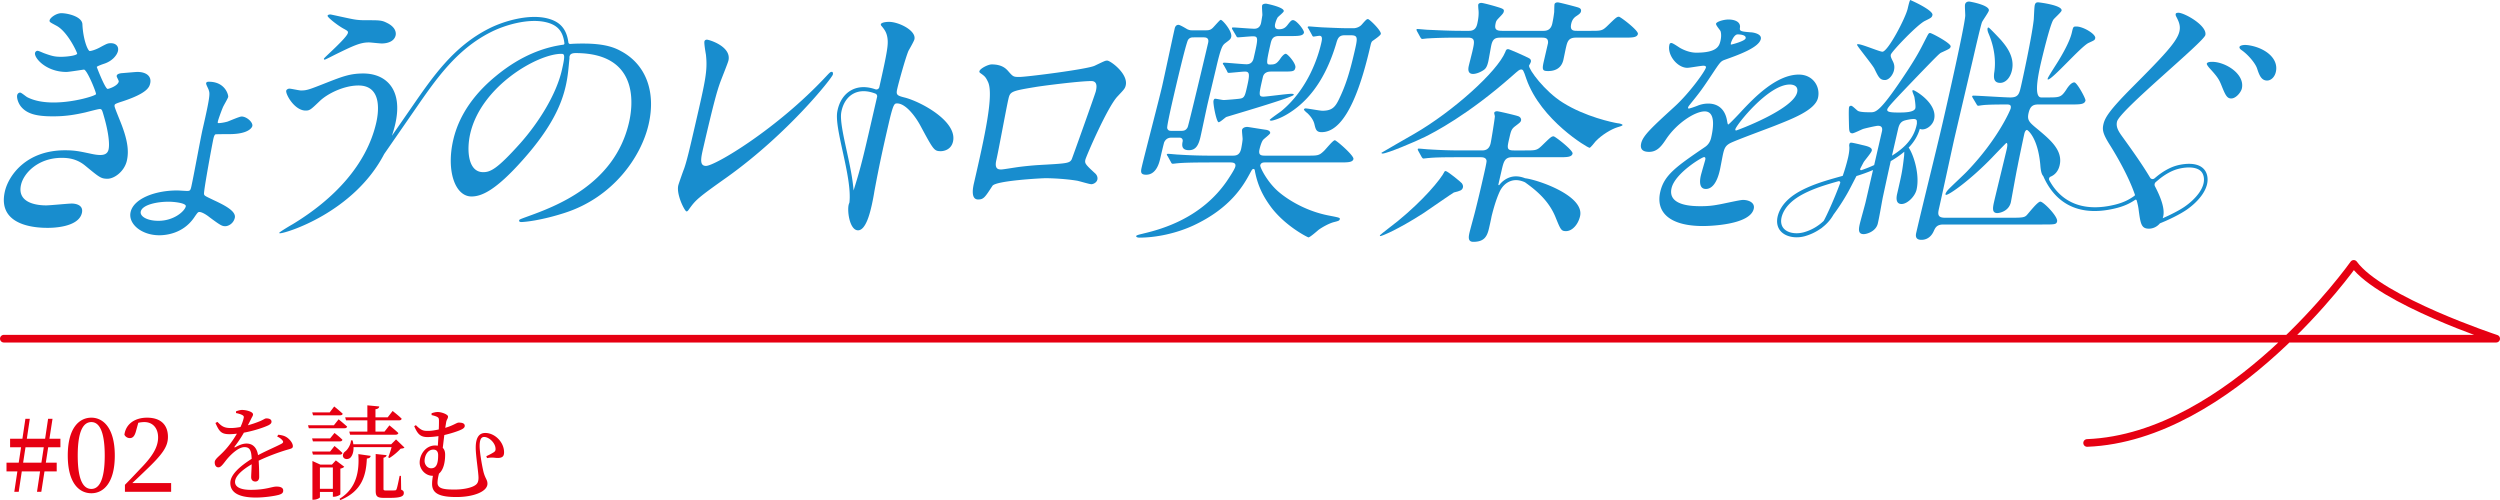
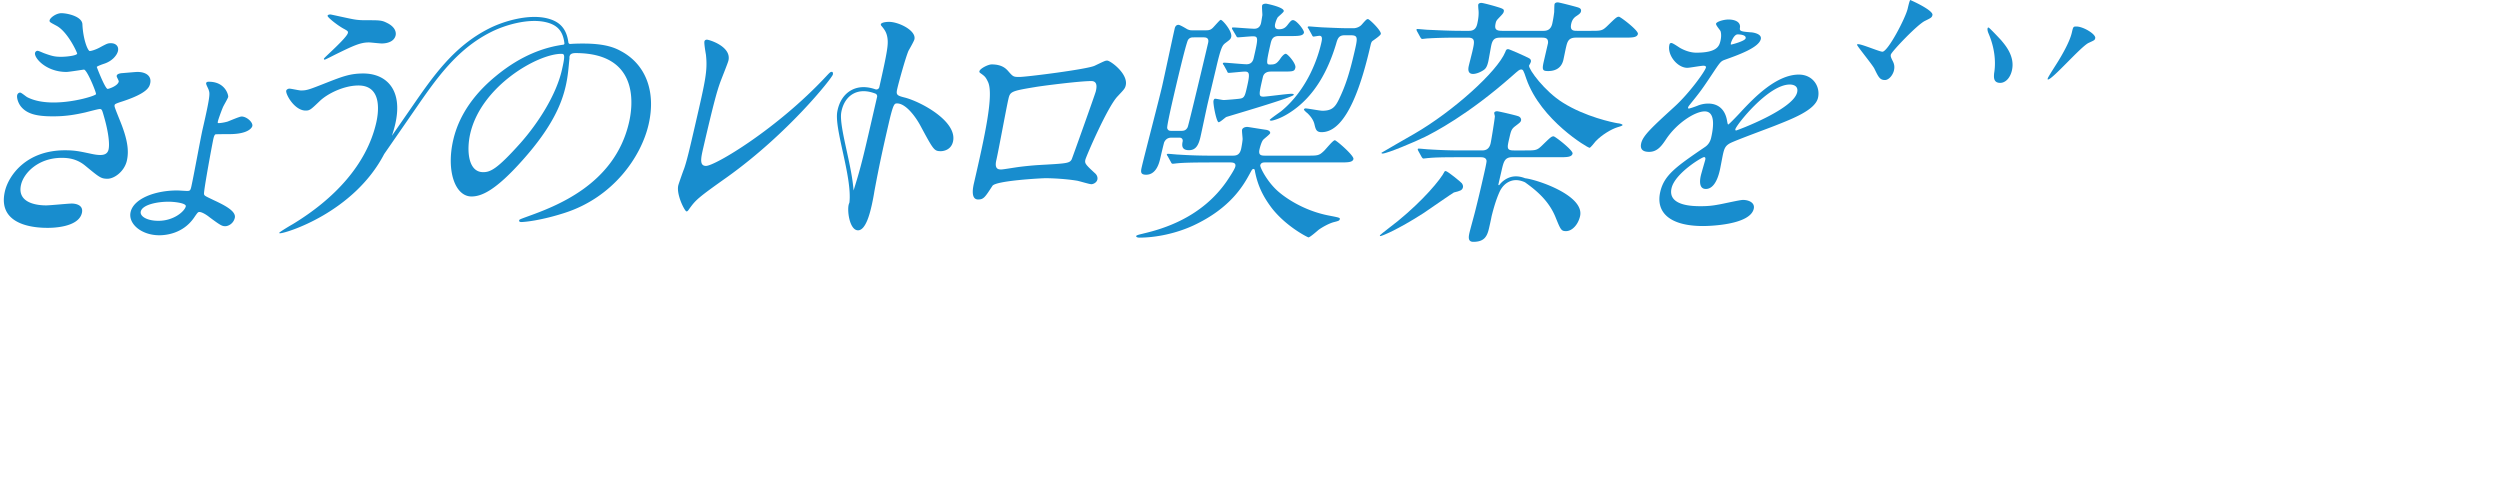
<svg xmlns="http://www.w3.org/2000/svg" viewBox="0 0 341.045 68.227">
-   <path fill="#e60012" d="m6.573 61.013-.321 2.101h1.484v1.19H6.069l-.435 2.788h-.588l.42-2.788H2.973l-.42 2.788H1.95l.42-2.788H.887v-1.19h1.667l.322-2.101H1.377V59.85h1.681l.406-2.718h.603l-.406 2.718h2.493l.406-2.718h.603l-.42 2.718h1.498v1.163H6.574Zm-.602 0H3.478l-.322 2.101h2.493l.322-2.101Zm9.689 1.133c0 3.782-1.583 5.142-3.193 5.142-1.653 0-3.222-1.359-3.222-5.142s1.568-5.168 3.222-5.168c1.61 0 3.193 1.4 3.193 5.168Zm-3.193 4.553c.938 0 1.821-.952 1.821-4.553s-.883-4.566-1.821-4.566c-.98 0-1.863.953-1.863 4.566s.883 4.553 1.863 4.553Zm10.879-.798v1.19h-6.303v-.953c.84-.84 1.652-1.723 2.325-2.423 1.555-1.625 2.199-2.815 2.199-4.048 0-1.261-.729-2.088-1.877-2.088a3.8 3.8 0 0 0-.827.099l-.308 1.12c-.183.7-.448.967-.841.967a.816.816 0 0 1-.742-.462c.21-1.569 1.555-2.325 3.081-2.325 1.976 0 2.858 1.078 2.858 2.619 0 1.316-.715 2.367-3.068 4.595-.434.42-1.093 1.05-1.793 1.709h5.295Zm14.617-6.597c.561.069.869.168 1.149.35.392.252.84.784.84 1.205 0 .308-.21.336-.798.504-1.051.309-2.634.883-3.866 1.485.056.798.07 1.736.07 2.213 0 .378-.183.63-.519.63-.294 0-.574-.168-.574-.602 0-.351.056-1.037.069-1.751-1.288.756-2.269 1.61-2.269 2.409 0 .714.798 1.078 2.143 1.078 2.073 0 2.886-.448 3.517-.448.56 0 .91.168.91.532 0 .267-.098.448-.574.589-.504.154-1.947.378-3.138.378-2.634 0-3.502-.854-3.502-1.989 0-1.148 1.345-2.297 2.913-3.292-.042-1.162-.266-1.597-.98-1.597-.756 0-1.681.841-2.241 1.471-.49.547-.896 1.275-1.288 1.289-.336.014-.532-.267-.532-.673-.015-.42.49-.742 1.106-1.372.756-.757 1.415-1.681 1.919-2.55-.351.042-.7.07-1.036.07-1.135 0-1.388-.42-1.892-1.527l.267-.153c.532.532.854.854 1.862.84.393 0 .841-.056 1.289-.14.21-.448.351-.854.42-1.163.07-.238.042-.364-.224-.49-.183-.098-.477-.182-.812-.252l.014-.238c.28-.098.616-.196.854-.182.477 0 1.457.224 1.457.603 0 .195-.112.308-.252.602-.112.225-.28.561-.448.883a13.819 13.819 0 0 0 1.652-.561c.561-.238.658-.378.869-.378.364 0 .7.112.7.448 0 .196-.126.336-.421.49-.546.267-1.904.742-3.348 1.009a14.992 14.992 0 0 1-1.261 1.891c-.056.084-.014.154.084.099.463-.253.981-.505 1.541-.505.869 0 1.415.589 1.569 1.583 1.093-.588 2.438-1.148 3.222-1.568.238-.141.266-.28.07-.49-.141-.183-.421-.364-.687-.491l.153-.237Zm8.23-2.102s.714.589 1.162.994c-.042.154-.168.225-.364.225h-4.86l-.112-.406h3.53l.645-.812Zm-.561 1.863s.687.519 1.079.924c-.028.154-.169.225-.351.225h-3.67l-.112-.406h2.451l.603-.742Zm-2.941 2.955-.112-.42h2.451l.603-.757s.687.547 1.079.953c-.028.154-.169.224-.351.224h-3.67Zm.014-5.364-.111-.393h2.381l.616-.812s.729.574 1.163.995c-.042.153-.183.21-.364.21h-3.685Zm3.727 10.771c-.015.098-.505.336-.854.336h-.168v-.658h-1.766v.729c0 .098-.434.336-.868.336h-.154v-5.28l1.079.49h1.583l.532-.574 1.148.868c-.084.098-.28.21-.532.252v3.502Zm-1.022-.742v-2.914h-1.766v2.914h1.766Zm.91 1.358c2.339-1.415 2.718-3.782 2.563-6.093l1.681.237c-.028.225-.182.337-.519.364-.098 2.27-.644 4.455-3.628 5.674l-.098-.183Zm8.853-6.989c-.098.111-.252.126-.519.153a7.9 7.9 0 0 1-1.526 1.275l-.168-.099c.154-.364.336-.938.462-1.387h-5.196c.027.645-.154 1.148-.406 1.415-.238.266-.785.309-.98-.028-.154-.294 0-.63.308-.84.322-.267.715-.925.729-1.471l.225.014c.042.182.084.35.098.519h5.169l.658-.659 1.148 1.107Zm-8.082-4.118h3.025v-1.64l1.625.154c-.028.196-.168.336-.519.378v1.107h1.667l.673-.869s.784.603 1.232 1.051c-.028.154-.154.225-.351.225h-3.222v1.54h1.233l.672-.854s.757.603 1.219 1.051c-.042.154-.183.225-.378.225h-6.206l-.111-.421h2.465v-1.54h-2.913l-.112-.406Zm7.634 9.861c.309.14.364.252.364.462 0 .448-.42.658-1.877.658h-.883c-.91 0-1.078-.252-1.078-.98v-5.001l1.484.154c-.014.168-.153.294-.42.351v4.244c0 .168.042.224.322.224h.63c.28 0 .505 0 .603-.014.112 0 .168-.028.225-.154.098-.224.266-1.051.42-1.821h.182l.028 1.878Zm4.151-10.421c.308-.099.546-.168.854-.168.491 0 1.388.322 1.388.616s-.169.35-.253.771c-.027.168-.069.448-.126.771 1.135-.337 1.569-.715 1.821-.715.364 0 .841.042.841.448 0 .267-.28.448-.827.658-.322.126-1.051.379-1.961.589-.07.56-.14 1.177-.21 1.751.21.195.322.504.322.938 0 .952-.196 2.045-.841 2.577-.126.49-.196.925-.196 1.247 0 .84.953.924 2.368.924 1.12 0 2.114-.224 2.605-.49.392-.21.616-.448.616-1.12 0-.715-.379-3.012-.379-4.091 0-1.414.477-2.017 1.303-2.017 1.303 0 2.563 1.246 2.563 2.633 0 .463-.154.729-.714.771-.477.042-.812-.14-1.611.028l-.098-.267a7.421 7.421 0 0 0 1.036-.546c.196-.14.225-.252.225-.435 0-.826-.896-1.639-1.555-1.639-.448 0-.617.448-.617 1.247 0 .868.379 2.983.561 3.642.238.826.505.967.505 1.485 0 1.092-1.934 1.82-4.217 1.82-2.186 0-3.334-.42-3.334-1.778 0-.406.057-.771.112-1.121h-.056c-.967 0-1.751-.883-1.751-1.793 0-1.135.84-2.339 2.101-2.339.126 0 .252.014.378.027l.085-1.303c-.49.07-.995.127-1.499.127-.98 0-1.359-.435-1.808-1.485l.225-.14c.742.742 1.036.784 1.653.784.49 0 1.008-.098 1.471-.196.027-.504.027-.925.027-1.177 0-.322-.042-.434-.266-.546-.183-.099-.505-.183-.742-.238v-.252Zm.896 5.729c0-.532-.238-.771-.659-.771-.771 0-1.19.827-1.19 1.541 0 .547.406 1.009.896 1.009.757 0 .953-.714.953-1.779Z" />
-   <path fill="none" stroke="#e60012" stroke-linecap="round" stroke-linejoin="round" stroke-width="1.045" d="M.523 46.202h340S324.729 40.985 321.092 36c0 0-16.731 23.653-36.371 24.428" />
  <g fill="#188dce">
    <path d="M11.24 3.294c.104 2.173.756 3.669 1.005 3.669.142 0 .781-.142 1.521-.57.811-.427.934-.499 1.362-.499.712 0 1.104.463.964 1.069-.132.57-.784 1.39-1.935 1.746-.115.036-.929.321-.954.428.151.427 1.162 2.992 1.482 2.992.142 0 1.373-.391 1.513-.997.033-.143-.315-.641-.282-.784.066-.285.43-.321.581-.357 1.307-.107 2.036-.178 2.25-.178 1.175 0 1.97.57 1.74 1.567-.115.499-.376 1.318-3.694 2.423-1 .32-1.124.392-1.157.534-.041.178-.022.249.68 1.995 1.12 2.708 1.293 4.275.989 5.593-.337 1.46-1.707 2.458-2.634 2.458-.891 0-1.099-.178-3.044-1.781-1.167-.962-2.354-1.069-3.208-1.069-3.206 0-5.179 2.066-5.549 3.669-.609 2.636 2.485 2.815 3.411 2.815.57 0 3.014-.25 3.513-.25.428 0 1.641.142 1.378 1.283-.469 2.031-4.209 2.031-4.636 2.031-1.033 0-7.018 0-5.866-4.987.477-2.066 2.823-5.593 8.202-5.593 1.318 0 1.962.142 3.321.427.948.214 1.268.214 1.518.214.534 0 .967-.178 1.099-.748.165-.712 0-2.316-.592-4.381-.296-1.033-.307-1.14-.627-1.14-.214 0-1.658.392-1.959.463-1.578.356-2.795.534-4.398.534-2.137 0-3.532-.285-4.39-1.354-.438-.57-.567-1.247-.501-1.532.058-.249.26-.356.403-.356.178 0 .83.57.992.641 1.052.534 2.329.712 3.576.712 2.814 0 5.735-.926 5.784-1.14s-1.222-3.348-1.649-3.348c-.071 0-2.033.321-2.389.321-2.779 0-4.436-1.924-4.28-2.6.025-.107.137-.285.351-.285.142 0 .753.285.852.32 1.085.392 1.488.499 2.343.499s2.143-.178 2.2-.428c.025-.107-1.249-2.921-2.762-3.776-.918-.499-1.052-.534-.995-.784.082-.356.899-.962 1.611-.962.784 0 2.787.427 2.861 1.496Zm19.891 9.927c-.054.234-.645 1.203-.732 1.436-.303.735-.612 1.637-.658 1.837-.062.267-.069.301.131.301.067 0 .542-.033 1.148-.2.291-.1 1.665-.702 1.932-.702.702 0 1.585.802 1.47 1.303-.039.167-.455 1.102-3.161 1.102-.167 0-1.771 0-1.878.033-.157.1-.234.434-.28.634-.123.535-1.365 7.215-1.268 7.516.046.234.172.267 1.344.835 1.508.702 3.06 1.503 2.852 2.405-.178.768-.863 1.136-1.298 1.136s-.645-.1-2.212-1.269c-.111-.1-.881-.668-1.316-.668-.2 0-.249.067-.753.802-1.496 2.138-3.788 2.372-4.723 2.372-2.438 0-4.281-1.57-3.91-3.174.416-1.804 3.284-2.939 6.357-2.939.2 0 1.153.067 1.354.067.367 0 .45-.067.565-.568.285-1.236 1.283-6.714 1.537-7.817 1.087-4.71 1-4.91.841-5.378-.028-.167-.39-.768-.352-.935.046-.2.247-.2.38-.2 2.238 0 2.682 1.837 2.628 2.071Zm-8.178 14.297c-1.503 0-3.533.401-3.749 1.336-.147.635.809 1.269 2.412 1.269 2.104 0 3.574-1.303 3.729-1.971.1-.434-1.49-.635-2.392-.635Zm75.242-16.132c-.34.98-.734 2.193-2.254 8.773-.312 1.354-.571 2.474.37 2.474 1.226 0 9.69-5.04 16.357-12.18.528-.56.607-.653.807-.653.142 0 .185.187.142.373-.108.467-6.074 8.027-14.44 14-3.954 2.8-4.247 3.08-5.126 4.293-.218.327-.286.373-.4.373-.228 0-1.411-2.287-1.12-3.546.054-.233.713-2.1.763-2.194.391-1.073.789-2.8 1.533-6.02 1.422-6.16 1.713-7.42 1.478-9.613-.049-.28-.272-1.54-.207-1.82.043-.187.225-.234.339-.234.314 0 3.378.933 2.936 2.847-.086.373-1.003 2.613-1.178 3.127Zm51.125-2.413c1.328-.633 1.45-.707 1.728-.707.417 0 2.89 1.787 2.521 3.387-.103.447-.277.596-1.109 1.489-1.37 1.415-4.289 8.189-4.393 8.636-.12.521.019.67 1.396 1.936.139.149.314.447.237.782-.103.446-.598.633-.807.633-.313 0-1.705-.447-2.009-.484-1.339-.223-3.19-.335-4.233-.335-.591 0-6.787.335-7.263 1.042-1.021 1.563-1.194 1.861-1.959 1.861-1.078 0-.665-1.786-.562-2.233 1.504-6.514 2.706-12.023 1.928-13.773-.349-.745-.471-.819-1.098-1.265-.087-.075-.105-.149-.088-.224.086-.372 1.188-.931 1.675-.931 1.426 0 1.949.596 2.201.856.715.819.741.856 1.576.856.973 0 9.21-1.042 10.26-1.526Zm-8.11 2.904c-3.397.558-3.414.633-3.663 1.712-.266 1.154-1.329 6.961-1.63 8.264-.292 1.265.333 1.265.681 1.265.243 0 1.547-.224 2.337-.335a45.22 45.22 0 0 1 2.633-.261c3.911-.223 4.328-.223 4.63-.781.06-.112 3.21-8.934 3.287-9.269.095-.41.327-1.414-.612-1.414-1.634 0-6.829.67-7.663.819Zm23.772 10.283c-2.926 0-3.918.071-4.263.107-.101 0-.622.071-.723.071-.135 0-.185-.071-.253-.214l-.45-.819c-.102-.142-.127-.178-.111-.25.008-.035.084-.071.151-.071.235 0 1.254.107 1.456.107a66.14 66.14 0 0 0 4.575.142h2.725c.471 0 1.009 0 1.223-.926.041-.178.172-.891.203-1.318.008-.178-.115-1.104-.074-1.283.041-.178.259-.392.73-.392.067 0 2.239.356 2.533.392.454.071.607.285.566.463-.041.178-.887.784-.996.962-.25.356-.439 1.175-.456 1.247-.197.855.307.855.812.855h5.651c1.48 0 1.648 0 2.293-.606.251-.214 1.253-1.496 1.523-1.496.202 0 2.643 2.101 2.536 2.564s-.78.463-1.89.463h-10.192c-.168 0-.538 0-.629.392-.058.25.996 2.387 2.609 3.705.423.357 2.998 2.458 6.87 3.171 1.288.25 1.414.285 1.373.463-.049.214-.158.25-.872.427-.722.214-1.577.713-2.021 1.033-.209.178-1.18 1.033-1.382 1.033-.101 0-3.026-1.461-4.999-3.99-1.16-1.532-1.899-2.992-2.288-4.952-.035-.285-.078-.392-.212-.392-.168 0-.235.143-.468.57-.816 1.496-2.54 4.738-7.775 7.16-2.332 1.069-5.054 1.639-7.341 1.639-.269 0-.446-.107-.421-.214.033-.143.629-.25 1.024-.357 2.562-.606 7.927-2.137 11.382-7.196.159-.249 1.018-1.496 1.117-1.924.132-.57-.407-.57-.844-.57h-2.691Zm-5.072-3.384c-.303 0-.773 0-1.081.606-.05.071-.511 2.066-.544 2.209-.132.57-.518 2.244-1.931 2.244-.807 0-.742-.427-.594-1.069.362-1.567 2.365-9.226 2.768-10.972.263-1.14 1.437-6.662 1.725-7.908.025-.107.115-.499.519-.499.202 0 1.029.499 1.205.606.337.142.438.142.707.142h1.682c.572 0 .807 0 1.267-.534.719-.784.811-.891.912-.891.235 0 1.589 1.567 1.416 2.316-.074.321-.191.392-.761.819-.41.321-.603.428-1.302 3.456-.041.178-.979 4.097-1.152 4.845-.156.677-.813 3.812-.977 4.524-.255 1.104-.621 1.816-1.563 1.816-.875 0-1.037-.463-.864-1.211.04-.321-.154-.499-.457-.499h-.976Zm2.956-13.679c-.269 0-.538 0-.78.321-.293.392-1.83 7.054-2.061 8.051-.14.606-.863 3.74-.795 4.025.12.356.355.356.624.356h1.245c.303 0 .673 0 .922-.499.15-.356 2.437-9.975 2.791-11.506.173-.748-.399-.748-.634-.748h-1.312Zm10.46 4.667c-.336 0-.899.107-1.047.748-.559 2.423-.617 2.672.089 2.672.404 0 3.252-.391 3.824-.391.135 0 .328.035.303.142-.082.356-8.949 2.921-9.209 3.028-.151.071-.837.712-1.039.712-.303 0-.787-2.565-.705-2.921.016-.071.066-.285.234-.285s.968.178 1.17.178c.168 0 2.084-.142 2.336-.214.496-.107.586-.499.816-1.496.411-1.781.401-2.173-.272-2.173-.303 0-1.958.178-2.194.178-.135 0-.186-.071-.245-.25l-.45-.819c-.084-.071-.127-.178-.119-.214.016-.071.092-.107.159-.107.437 0 2.574.214 3.079.214.37 0 .806-.142.963-.819.65-2.814.657-2.992-.15-2.992-.303 0-1.782.142-1.984.142-.134 0-.185-.071-.253-.214l-.483-.819c-.076-.107-.094-.178-.077-.249.016-.071.084-.071.151-.071.303 0 2.448.178 2.885.178.673 0 .855-.499.921-.784.025-.107.106-.606.18-1.069.008-.178-.081-1.104-.032-1.318.049-.214.36-.25.529-.25.101 0 2.542.499 2.419 1.033-.041.178-.736.712-.836.855a3.353 3.353 0 0 0-.332.855c-.123.534.096.748.5.748.606 0 .89-.214 1.174-.57.434-.57.56-.677.762-.677.471 0 1.563 1.389 1.489 1.71-.107.463-.813.463-1.923.463h-1.514c-.874 0-.998.534-1.137 1.14-.633 2.743-.532 2.743-.028 2.743.606 0 .858-.071 1.35-.748.108-.178.501-.713.77-.713s1.437 1.354 1.313 1.888c-.123.534-.292.534-1.873.534h-1.514Zm5.184-5.842c-.102-.142-.127-.178-.119-.214.016-.071.092-.107.159-.107.135 0 1.75.142 2.086.142 2.431.107 2.599.107 4.012.107.37 0 .848-.178 1.124-.499.594-.677.677-.748.845-.748.202 0 1.85 1.603 1.751 2.03-.049.214-.845.748-1.088.926-.193.107-.259.392-.316.642-1.069 4.631-3.1 11.827-6.666 11.827-.74 0-.818-.392-.99-1.104-.189-.784-.857-1.389-.966-1.496-.059-.035-.481-.392-.457-.499.025-.107.167-.143.201-.143.303 0 1.944.321 2.314.321 1.312 0 1.763-.499 2.295-1.639.84-1.745 1.395-3.42 2.069-6.341.452-1.959.535-2.316-.508-2.316h-.841c-.807 0-.956.499-1.146 1.176-1.017 3.384-2.855 7.267-6.535 9.511-1.14.712-2.105.962-2.307.962-.034 0-.235 0-.211-.107.025-.107 1.307-.997 1.55-1.175 3.651-2.992 5.041-7.41 5.46-9.226.115-.499.247-1.069-.224-1.069-.135 0-.731.107-.798.107-.134 0-.177-.107-.245-.25l-.45-.819Zm45.377 15.624c.247-1.069 1.507-2.209 4.579-5.023 2.031-1.852 4.138-4.809 4.253-5.308.049-.214-.192-.249-.334-.249-.356 0-1.882.285-2.203.285-1.354 0-2.768-1.745-2.447-3.135.025-.107.058-.249.271-.249s1.008.57 1.198.677c.378.214 1.241.641 2.203.641 2.921 0 3.143-.962 3.308-1.674.049-.214.145-.784.003-1.247-.066-.178-.666-.819-.617-1.033.066-.285 1.058-.57 1.699-.57.855 0 1.672.321 1.562 1.104-.071.463.055.534 1.455.641.249 0 1.562.178 1.389.926-.271 1.176-3.102 2.173-4.889 2.814-.584.214-.636.285-1.839 2.102-1.307 1.959-1.516 2.244-2.812 3.847-.252.32-.348.427-.381.57-.016.071.003.142.109.142s.841-.249 1.195-.392a3.808 3.808 0 0 1 1.455-.285c.463 0 2.085.071 2.526 2.173.109.606.129.677.2.677.107 0 1.661-1.639 1.905-1.924 1.554-1.639 4.618-4.88 7.717-4.88 1.959 0 2.962 1.674 2.616 3.17-.387 1.674-3.472 2.85-5.902 3.812-.981.392-5.377 1.995-6.108 2.387-.652.356-.778.748-.951 1.496-.074.321-.348 1.817-.422 2.137-.131.57-.6 2.6-1.918 2.6-.962 0-.833-1.176-.685-1.817.082-.356.584-2.066.592-2.102.033-.142.099-.427-.151-.427-.285 0-3.965 2.209-4.434 4.239-.567 2.458 2.995 2.458 4.028 2.458.891 0 1.584-.071 2.329-.214.515-.071 2.927-.641 3.39-.641.748 0 1.663.356 1.466 1.211-.51 2.208-6.064 2.351-6.919 2.351-4.524 0-6.483-1.852-5.833-4.667.526-2.28 2.143-3.42 6.117-6.127.422-.285.699-.713.822-1.247.37-1.603.546-3.598-.879-3.598-1.354 0-3.834 1.639-5.253 3.776-.597.891-1.187 1.745-2.326 1.745-.677 0-1.304-.214-1.082-1.175ZM236.158 6.08c.071 0 1.888-.463 1.978-.855.107-.463-.767-.534-1.088-.534-.499 0-.872.998-.905 1.14-.033.142-.058.249.014.249Zm.577 11.542c-.016.072-.006.178.101.178s7.782-2.85 8.325-5.201c.206-.891-.537-1.069-1-1.069-2.956 0-7.295 5.522-7.426 6.091Zm-113.377-4.331c-1.019-.261-1.142-.373-.953-1.191.215-.931 1.129-4.244 1.53-5.174.126-.223.747-1.303.808-1.563.275-1.191-2.13-2.382-3.47-2.382-.037 0-1.005 0-1.12.335l.04.149c.467.559.753.931.87 1.712.129.896.005 1.794-1.109 6.708a.41.41 0 0 1-.534.298c-1.199-.419-2.306-.394-3.229.089-1.022.533-1.72 1.579-1.967 2.943-.206 1.14.231 3.137.736 5.449.534 2.441 1.131 5.181.914 6.973a3.466 3.466 0 0 0-.1.284c-.223.968.16 3.499 1.277 3.499 1.08 0 1.647-2.457 1.861-3.388.129-.558.306-1.489.364-1.898.625-3.35 1.043-5.323 1.954-9.269.636-2.755.785-2.755 1.157-2.755 1.154 0 2.499 1.75 3.224 3.127 1.746 3.238 1.824 3.387 2.754 3.387.186 0 1.357-.074 1.641-1.303.645-2.792-4.498-5.509-6.648-6.03Zm-4.857 4.914c-.953 4.126-1.29 5.324-2.06 7.781-.117-1.667-.546-3.634-.941-5.441-.472-2.161-.918-4.201-.732-5.233.216-1.192.812-2.098 1.679-2.551.827-.432 1.847-.428 2.968.006a.39.39 0 0 1 .234.452c-.316 1.38-.694 3.02-1.148 4.986Zm89.547 6.109c-.761-.3-1.449-.33-2.076-.124a3.004 3.004 0 0 0-1.43 1.039c-.051.066-.155.018-.136-.063.133-.583.279-1.215.446-1.937.263-1.14.411-1.781 1.42-1.781h6.357c1.11 0 1.783 0 1.898-.499.099-.428-2.383-2.351-2.585-2.351-.303 0-.437.142-1.65 1.318-.644.606-.812.606-2.293.606h-1.48c-1.009 0-.927-.356-.631-1.639.247-1.069.296-1.283.866-1.71.612-.463.695-.534.745-.748.041-.178-.053-.499-.499-.606-.312-.107-2.543-.641-2.778-.641-.269 0-.37.142-.386.214-.016.071.103.427.087.499-.015.356-.48 3.242-.578 3.669-.222.962-.895.962-1.231.962h-2.523a67.74 67.74 0 0 1-4.609-.142c-.202 0-1.22-.107-1.455-.107-.067 0-.109.035-.117.071q-.017.071.077.249l.45.819c.102.142.152.214.253.214s.622-.071.723-.071c.689-.071 1.673-.107 4.297-.107h2.724c.269 0 .807 0 .86.499.018.214-.311 1.639-.492 2.422a186.265 186.265 0 0 1-1.029 4.31c-.107.463-.702 2.6-.809 3.064-.14.606-.22 1.247.52 1.247 1.446 0 1.872-.677 2.135-1.817.088-.381.254-1.099.364-1.68.274-1.094.589-2.198 1.053-3.252.349-.791.901-1.331 1.598-1.56.558-.183 1.176-.14 1.898.184 1.536 1.1 3.286 2.522 4.203 4.847.665 1.639.758 1.817 1.397 1.817.841 0 1.652-.891 1.915-2.03.651-2.819-5.817-4.989-7.499-5.185Z" />
    <path d="M197.225 23.336c-.034 0-.101 0-.143.035-.566 1.14-2.931 3.954-6.373 6.769-.293.249-2.454 1.888-2.47 1.959-.008.036.009.107.076.107.168 0 2.275-.82 5.828-3.1.637-.427 4.081-2.814 4.19-2.85.857-.214 1.142-.285 1.241-.712.041-.178-.044-.392-.146-.534-.127-.178-1.968-1.674-2.204-1.674Zm23.47-6.519c-.682-.107-4.436-.891-7.49-2.814-2.472-1.532-4.674-4.524-4.618-5.058.117-.214.225-.392.25-.499.082-.356-.221-.499-.314-.534-.144-.107-2.613-1.211-2.781-1.211-.235 0-.294.107-.393.392-1.088 2.672-7.156 8.122-12.396 11.15-.352.214-4.494 2.565-4.502 2.6-.008.036.043.107.143.107.639 0 4.516-1.639 5.807-2.28 1.141-.57 5.829-2.957 11.873-8.3.929-.819 1.013-.891 1.248-.891s.312.107.688 1.247c1.98 5.7 8.416 9.44 8.618 9.44.168 0 .711-.748.845-.89.845-.891 2.169-1.675 3-1.924.143-.036.647-.178.672-.285.033-.142-.514-.25-.649-.25Z" />
    <path d="M220.855 2.283c-.303 0-.436.142-1.65 1.318-.644.606-.813.606-2.293.606h-1.716c-.538 0-1.076 0-.846-.997.14-.606.466-.855.667-.998.436-.285.604-.427.653-.641.074-.32-.095-.463-.44-.57-.346-.107-2.501-.677-2.737-.677-.168 0-.386.071-.427.249-.033.143-.038.891-.045 1.069a16.417 16.417 0 0 1-.269 1.603c-.222.962-.928.962-1.231.962h-5.55c-.908 0-1.128-.214-.931-1.069.058-.249.116-.356.384-.641.619-.641.669-.712.719-.926.074-.32-.111-.392-1.055-.677-.345-.107-1.769-.499-2.004-.499-.202 0-.387.071-.428.25-.017.071.02.641.037.712.062.606-.027 1.282-.167 1.888-.14.606-.424.962-1.13.962h-.975c-1.581 0-2.977-.071-4.609-.142-.202 0-1.22-.107-1.455-.107-.067 0-.101 0-.117.071q-.017.071.077.25l.45.819c.102.142.153.214.253.214s.622-.071.723-.071c.647-.035 1.807-.107 4.296-.107h1.211c1.043 0 .911.57.59 1.959-.058.25-.404 1.603-.47 1.888-.164.712.014 1.104.586 1.104.404 0 .958-.214 1.393-.499.352-.214.527-.534.683-1.211.074-.32.335-1.888.417-2.244.23-.998.701-.998 1.475-.998h5.382c.538 0 .925.071.87.748l-.567 2.458c-.28 1.211-.178 1.353.596 1.353.706 0 1.765-.214 2.069-1.532.041-.178.287-1.389.336-1.603.197-.855.329-1.425 1.372-1.425h6.559c1.11 0 1.783 0 1.898-.499.107-.463-2.384-2.351-2.586-2.351ZM44.301 8.138c.071 0 1.121-.534 1.324-.641 2.611-1.283 3.529-1.71 4.705-1.71.25 0 1.463.143 1.748.143.677 0 1.688-.214 1.893-1.105.074-.321.049-1.14-1.271-1.745-.638-.321-1.03-.321-2.74-.321-.427 0-.997 0-1.614-.107-.518-.071-3.157-.677-3.263-.677-.071 0-.356 0-.397.178-.041.178 1.216 1.211 2.162 1.745.603.321.658.392.608.606-.156.677-3.231 3.348-3.264 3.491-.025.107.039.142.11.142Zm40.523-1.102c-.847-.479-2.141-1.094-5.253-1.094-.46 0-1.061 0-1.778.056a.24.24 0 0 1-.255-.208c-.247-1.882-1.178-2.894-2.985-3.308-2.405-.554-5.677.313-7.854 1.415-4.808 2.434-7.605 6.483-10.565 10.77l-2.669 3.854c.171-.512.327-1.036.453-1.584 1.102-4.773-1.29-6.911-4.354-6.911-1.781 0-2.798.392-4.99 1.247-2.431.962-2.705 1.069-3.524 1.069-.249 0-1.331-.25-1.581-.25-.142 0-.381.107-.422.285-.107.463 1.12 2.707 2.652 2.707.57 0 .71-.142 1.943-1.318 1.006-.962 3.228-2.102 5.259-2.102 3.384 0 2.685 3.954 2.422 5.094-1.324 5.735-5.75 10.402-11.384 13.822-.203.107-1.814 1.069-1.839 1.175-.017.071.055.071.091.071.832 0 10.084-2.859 14.217-10.809l4.181-6.038c2.919-4.227 5.676-8.22 10.36-10.59 2.089-1.057 5.212-1.89 7.481-1.37 1.594.366 2.367 1.204 2.568 2.885a.173.173 0 0 1-.147.192c-2.348.32-5.603 1.299-9.215 4.29-4.217 3.454-5.391 6.908-5.809 8.721-.963 4.172.241 7.695 2.498 7.695 1.368 0 3.301-.821 7-4.993 4.059-4.548 5.307-7.729 5.836-10.02.347-1.505.395-2.599.511-3.693.032-.137-.005-.274.019-.376.047-.205.144-.479.829-.479 9.336 0 7.594 8.139 7.286 9.473C83.84 25.229 75.74 28.17 71.86 29.572c-.934.342-1.01.376-1.034.479-.047.205.15.239.287.239.513 0 2.825-.239 5.969-1.265 6.543-2.121 10.37-7.592 11.397-12.038 1.034-4.48-.378-8.139-3.653-9.952Zm-8.176 2.531c-.782 3.386-3.197 7.181-5.649 9.951-3.181 3.557-4.096 3.967-5.088 3.967-2.086 0-2.272-3.044-1.759-5.266 1.492-6.463 9.179-10.875 12.428-10.875.445 0 .542.171.068 2.223Zm180.497 1.35c.532 0 1.077-.674 1.224-1.311.147-.638-.046-1.028-.166-1.276-.267-.532-.305-.674-.256-.886.09-.39 3.651-4.147 4.679-4.608.799-.39.921-.461.995-.78.139-.603-2.516-1.843-3.035-2.056-.112.177-.234.709-.341 1.17-.303 1.311-2.705 5.884-3.45 5.884-.39 0-2.776-1.028-3.307-1.028-.036 0-.142 0-.158.071-.033.142 2.072 2.694 2.366 3.261.553 1.134.739 1.559 1.448 1.559Zm26.108-7.302c-.425 0-.433.036-.622.851-.295 1.276-1.394 3.119-1.737 3.687-.24.425-1.489 2.304-1.547 2.552-.016.071-.033.141.038.141.603 0 4.521-4.537 5.549-4.998.755-.354.826-.354.892-.638.123-.532-1.617-1.595-2.574-1.595Zm-12.109.248c-.049.213.035.461.101.638 1.158 2.659.916 4.785.788 5.494-.027.426-.161 1.311.831 1.311.674 0 1.344-.602 1.598-1.701.442-1.914-.908-3.438-1.434-4.077-.055-.071-1.647-1.772-1.753-1.772-.071 0-.115.036-.131.106Z" />
-     <path d="M260.38 20.133c.686-.712 1.223-1.549 1.517-2.559a.81.81 0 0 0 .356.079c.638 0 1.415-.603 1.595-1.382.499-2.162-2.628-3.97-2.841-3.97-.036 0-.106 0-.123.071-.033.141.281.78.284.922.06.354.182 1.205.125 1.453-.139.603-1.557.603-2.301.603-1.099 0-1.614-.071-1.533-.425.074-.319.917-1.205 4.557-4.998 2.138-2.198 2.607-2.694 2.836-2.765 1.072-.496 1.186-.532 1.252-.815.098-.425-2.587-1.843-2.8-1.843s-.237.106-.682.957c-.717 1.418-1.102 2.162-2.367 4.112-3.771 5.742-4.339 5.742-5.083 5.742-.461 0-1.347 0-1.696-.177-.161-.071-.758-.709-.935-.709s-.265.071-.298.213c-.073.319-.011 2.198-.003 2.623.019.532.036.922.461.922.213 0 1.257-.532 1.486-.603.229-.071 1.729-.426 2.012-.426.496 0 .643.284.529.78l-1.058 4.581a18.79 18.79 0 0 1-1.736.693.138.138 0 0 1-.166-.194c.206-.398.376-.724.47-.897.12-.213 1.039-1.276 1.104-1.559.098-.426-.499-.603-1.309-.78-.267-.071-1.309-.319-1.486-.319s-.229.071-.262.213c-.025.107-.03.284-.003.319.011.107.038.603-.175 1.524a25.45 25.45 0 0 1-.726 2.469c-1.633.457-3.335.913-4.954 1.653-1.282.587-2.196 1.211-2.877 1.964-.89.985-1.302 2.221-1.051 3.151.297 1.1 1.414 1.616 2.598 1.616.364 0 .734-.049 1.088-.144a7.04 7.04 0 0 0 2.156-1.017c.073-.033.178-.112.307-.228a5.716 5.716 0 0 0 1.47-1.699 27.786 27.786 0 0 0 1.895-2.909c.193-.33.731-1.374 1.239-2.361a22.97 22.97 0 0 0 2.26-.819L254.5 27.58c-.098.426-.679 2.481-.794 2.978-.18.78-.213 1.382.532 1.382.461 0 1.685-.39 1.93-1.453.229-.992.491-2.588.677-3.544.394-1.808.593-2.772 1.086-4.966a12.394 12.394 0 0 0 1.849-1.279c-.011.24-.017.457-.022.538-.251 2.162-.325 2.481-.955 5.211-.098.425-.248 1.382.603 1.382.815 0 1.841-1.063 2.045-1.949.474-2.052-.41-4.797-1.074-5.743Zm-14.335 11.56c-1.246.335-2.713.022-3.011-1.084-.204-.753.161-1.789.928-2.638.629-.696 1.486-1.278 2.698-1.832 1.341-.613 2.757-1.031 4.143-1.419a.191.191 0 0 1 .231.25c-.846 2.284-1.851 4.451-2.232 5.136a.179.179 0 0 1-.036.046 6.408 6.408 0 0 1-2.72 1.542Zm13.832-11.822c-.517.514-1.122.961-1.776 1.365.216-.953.483-2.119.829-3.62.123-.532.3-.992.873-1.17.343-.106 1.235-.284 1.494-.177.213.101.208.175.2.609-.216 1.189-.781 2.136-1.553 2.925l-.067.068Zm47.06-13.668a4.089 4.089 0 0 0-.657-.071c-.177 0-.717.036-.774.284-.016.071.013.248.292.425.916.638 1.887 1.808 2.113 2.517.273.815.545 1.63 1.361 1.63.496 0 1.02-.425 1.192-1.169.417-1.808-1.382-3.226-3.525-3.616Zm-5.159 2.233c-.142 0-.673 0-.731.248-.033.142.303.532.33.567 1.077 1.17 1.341 1.56 1.676 2.411.54 1.347.76 1.772 1.328 1.772.673 0 1.339-.886 1.445-1.347.458-1.985-2.241-3.651-4.049-3.651Zm-23.438 19.07c-.39 0-1.609 1.595-1.887 1.879-.27.248-.499.319-1.881.319h-9.251c-1.099 0-.96-.603-.78-1.382.352-1.524 1.792-8.224 2.111-9.606.09-.39 2.433-10.386 2.532-10.811.376-1.631 1.031-4.466 1.2-4.892.136-.284.87-1.311.927-1.56.172-.744-2.549-1.241-2.691-1.241-.248 0-.485.107-.551.39-.057.248.044 1.347.022 1.595-.145 1.701-2.45 11.839-3.072 14.533-.966 4.183-2.638 10.811-3.603 14.994-.066.284-.229.993.692.993.213 0 1.17 0 1.696-1.205.204-.426.382-.886 1.304-.886h13.505c1.701 0 1.914 0 2.012-.425.147-.638-1.859-2.694-2.285-2.694Z" />
-     <path d="M300.237 22.729c-1.179-.715-3.037-.222-3.398-.116-.841.247-1.776.771-2.632 1.474l-.295.246a.397.397 0 0 1-.601-.102c-1.157-1.952-2.653-4.01-3.862-5.693-.564-.78-.796-1.311-.648-1.949.352-1.524 11.826-10.847 12.047-11.804.295-1.276-2.841-3.048-3.692-3.048a.965.965 0 0 0-.255.049.136.136 0 0 0-.067.051c-.068.108-.037.267.03.397.368.709.627 1.276.447 2.056-.319 1.382-2.056 3.225-6.438 7.621-3.138 3.155-3.722 4.148-3.927 5.034-.172.744-.082 1.276.769 2.658 1.06 1.667 2.678 4.488 3.521 6.945.02.057 0 .121-.05.157-.705.516-1.485.919-2.616 1.202-4.136 1.036-7.276-.134-9.001-3.304-.102-.187-.028-.427.17-.506.471-.188 1.023-.636 1.234-1.552.475-2.056-1.317-3.509-3.1-4.998-1.071-.886-1.36-1.17-1.14-2.127.213-.922.589-1.17 1.333-1.17h4.431c1.241 0 1.878 0 2.001-.532.057-.248-1.164-2.481-1.519-2.481-.461 0-.952.744-1.123 1.028-.698 1.028-.875 1.028-2.648 1.028h-.744q-1.134 0-.054-4.679c.188-.816 1.288-5.423 1.729-5.955.155-.213 1.045-.992 1.094-1.205.172-.744-3.07-1.134-3.176-1.134-.177 0-.39 0-.48.39-.074.319-.109 1.701-.139 1.985-.265 2.375-1.511 8.082-1.732 9.039-.245 1.063-.36 1.56-1.459 1.56-.815 0-4.338-.248-5.082-.248-.036 0-.115.036-.131.107q-.008.036.093.213l.485.815c.101.178.155.248.262.248.071 0 .442-.071.513-.071.663-.106 2.718-.106 3.427-.106.425 0 .57.142.472.567-.041.177-1.693 4.112-5.898 8.507-.382.426-2.315 2.198-2.653 2.588-.191.213-.311.426-.344.567-.008.035.047.106.082.106.461 0 3.389-2.091 6.326-5.139.095-.107 1.868-1.949 1.903-1.949.248 0 .084.709.044.886-.254 1.099-1.462 6.026-1.691 7.019-.221.957-.349 1.666.43 1.666.107 0 1.522-.142 1.833-1.489.033-.142.753-4.183.9-4.821.136-.745.827-4.041.941-4.537.033-.142.15-.496.363-.496.071 0 1.472.992 1.81 4.75.056.781.162 1.287.403 1.542 1.136 2.622 3.812 5.914 9.957 4.373 1.102-.276 1.886-.654 2.578-1.131a.138.138 0 0 1 .211.075c.11.394.198.774.249 1.131.27 2.056.363 2.729 1.426 2.729.492 0 1.064-.218 1.474-.703a.125.125 0 0 1 .049-.036c1.166-.461 2.727-1.226 3.628-1.851 1.577-1.094 3.141-2.873 2.803-4.588-.112-.569-.406-1.002-.875-1.286Zm-2.212 5.466c-.73.506-1.95 1.125-2.994 1.575.026-.078.05-.158.07-.243.235-1.017-.272-2.488-1.123-4.109a.472.472 0 0 1 .107-.579c.14-.121.285-.243.437-.369.806-.662 1.678-1.152 2.457-1.381.899-.264 2.224-.406 3 .065.349.211.559.524.645.957.292 1.48-1.151 3.08-2.599 4.084Z" />
  </g>
</svg>